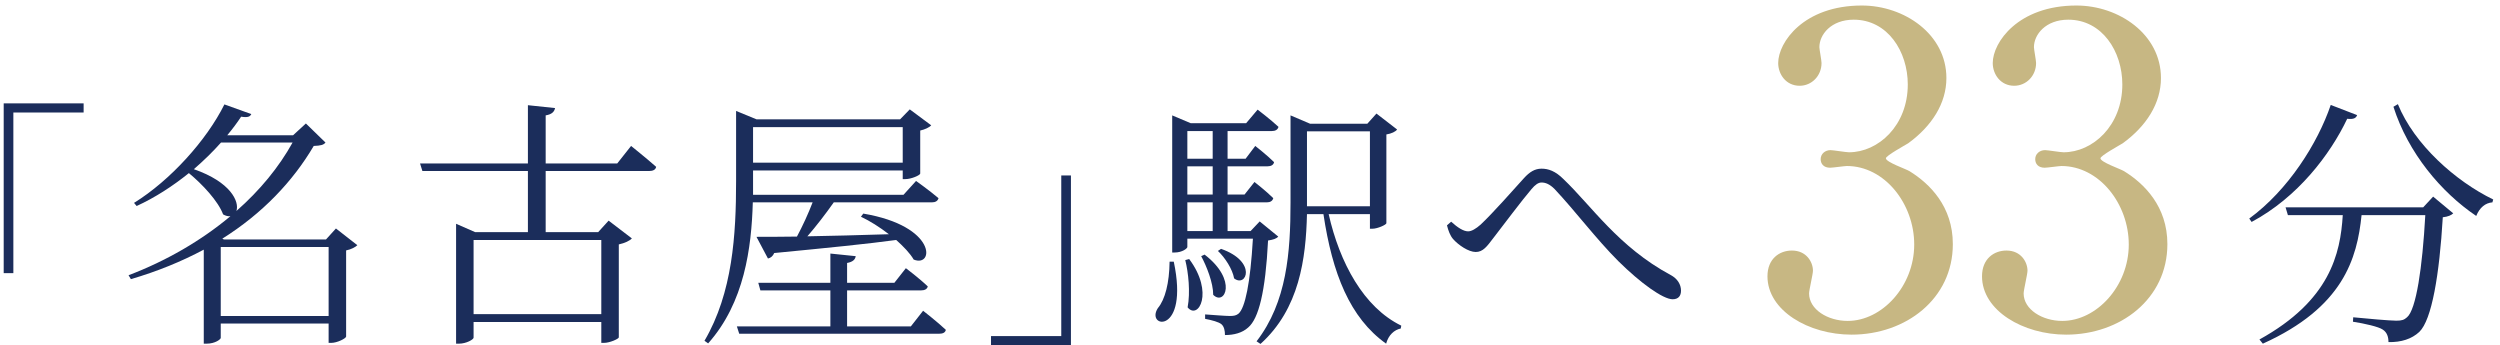
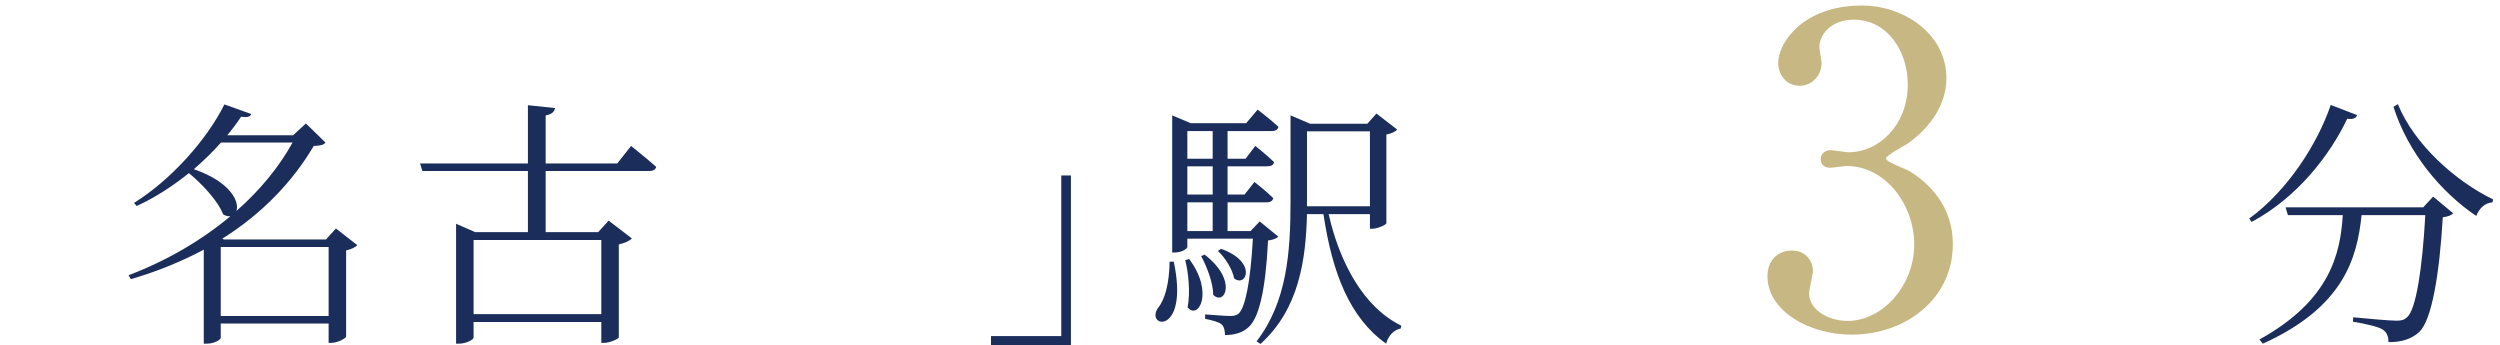
<svg xmlns="http://www.w3.org/2000/svg" width="268" height="37" viewBox="0 0 268 37" fill="none">
-   <path d="M222.592 0.592C227.146 0.592 231.654 3.674 231.654 8.366C231.654 11.08 230.09 13.518 227.56 15.358C227.192 15.588 225.168 16.692 225.168 16.968C225.168 17.382 227.33 18.118 227.698 18.348C229.86 19.682 232.344 22.12 232.344 26.168C232.344 32.056 227.284 35.874 221.488 35.874C216.888 35.874 212.472 33.298 212.472 29.618C212.472 27.732 213.76 26.858 215.094 26.858C216.658 26.858 217.348 28.1 217.348 29.02C217.348 29.388 216.934 31.09 216.934 31.458C216.934 33.16 218.912 34.402 221.074 34.402C224.754 34.402 228.204 30.676 228.204 26.214C228.204 21.844 225.03 17.796 220.982 17.796C220.752 17.796 219.464 17.98 219.188 17.98C218.498 17.98 218.176 17.566 218.176 17.06C218.176 16.508 218.636 16.094 219.234 16.094C219.51 16.094 220.89 16.324 221.212 16.324C224.34 16.324 227.514 13.472 227.514 9.056C227.514 5.514 225.352 2.11 221.718 2.11C219.28 2.11 218.038 3.72 218.038 5.054C218.038 5.284 218.268 6.48 218.268 6.756C218.268 8.136 217.21 9.194 215.922 9.194C214.45 9.194 213.622 7.952 213.622 6.756C213.622 4.548 216.336 0.592 222.592 0.592Z" fill="#C7B783" />
  <path d="M199.592 0.592C204.146 0.592 208.654 3.674 208.654 8.366C208.654 11.08 207.09 13.518 204.56 15.358C204.192 15.588 202.168 16.692 202.168 16.968C202.168 17.382 204.33 18.118 204.698 18.348C206.86 19.682 209.344 22.12 209.344 26.168C209.344 32.056 204.284 35.874 198.488 35.874C193.888 35.874 189.472 33.298 189.472 29.618C189.472 27.732 190.76 26.858 192.094 26.858C193.658 26.858 194.348 28.1 194.348 29.02C194.348 29.388 193.934 31.09 193.934 31.458C193.934 33.16 195.912 34.402 198.074 34.402C201.754 34.402 205.204 30.676 205.204 26.214C205.204 21.844 202.03 17.796 197.982 17.796C197.752 17.796 196.464 17.98 196.188 17.98C195.498 17.98 195.176 17.566 195.176 17.06C195.176 16.508 195.636 16.094 196.234 16.094C196.51 16.094 197.89 16.324 198.212 16.324C201.34 16.324 204.514 13.472 204.514 9.056C204.514 5.514 202.352 2.11 198.718 2.11C196.28 2.11 195.038 3.72 195.038 5.054C195.038 5.284 195.268 6.48 195.268 6.756C195.268 8.136 194.21 9.194 192.922 9.194C191.45 9.194 190.622 7.952 190.622 6.756C190.622 4.548 193.336 0.592 199.592 0.592Z" fill="#C7B783" />
  <path d="M114.804 18.809V37.009H106.236V36.029H113.768V18.809H114.804Z" fill="#1B2D5B" />
-   <path d="M96.772 13.629H80.728V17.437H96.772V13.629ZM80.701 21.693C80.561 26.565 79.805 32.445 75.912 36.813L75.52 36.533C78.544 31.381 78.909 25.137 78.909 19.425V11.893L81.093 12.789H96.493L97.528 11.725L99.825 13.433C99.629 13.657 99.153 13.881 98.648 13.993V18.613C98.593 18.809 97.668 19.201 97.052 19.201H96.772V18.277H80.728V19.425C80.728 19.901 80.728 20.377 80.728 20.881H96.856L98.201 19.397C98.201 19.397 99.656 20.433 100.609 21.245C100.525 21.553 100.273 21.693 99.88 21.693H89.38C88.513 22.925 87.477 24.269 86.552 25.333C89.073 25.277 92.124 25.221 95.288 25.109C94.308 24.353 93.245 23.681 92.293 23.233L92.544 22.897C100.497 24.241 100.133 28.721 97.948 27.825C97.556 27.153 96.856 26.425 96.073 25.725C92.993 26.145 88.793 26.565 82.996 27.125C82.856 27.461 82.605 27.657 82.325 27.713L81.093 25.389C82.129 25.389 83.612 25.389 85.433 25.361C86.02 24.269 86.665 22.869 87.112 21.693H80.701ZM97.641 34.993L98.957 33.313C98.957 33.313 100.469 34.489 101.393 35.357C101.337 35.665 101.057 35.777 100.665 35.777H79.245L78.993 34.993H89.016V31.129H81.513L81.288 30.317H89.016V27.181L91.733 27.461C91.677 27.825 91.424 28.077 90.808 28.189V30.317H95.876L97.109 28.749C97.109 28.749 98.564 29.841 99.46 30.709C99.376 31.017 99.097 31.129 98.733 31.129H90.808V34.993H97.641Z" fill="#1B2D5B" />
  <path d="M64.46 25.725H50.768V33.677H64.46V25.725ZM66.168 17.521L67.652 15.645C67.652 15.645 69.332 16.989 70.34 17.885C70.284 18.193 70.004 18.333 69.584 18.333H58.496V24.885H64.124L65.244 23.653L67.736 25.557C67.512 25.809 66.98 26.061 66.336 26.201V36.169C66.308 36.337 65.356 36.757 64.74 36.757H64.46V34.517H50.768V36.197C50.768 36.393 49.984 36.841 49.2 36.841H48.892V23.989L50.936 24.885H56.592V18.333H45.28L45.028 17.521H56.592V11.277L59.504 11.585C59.42 11.977 59.168 12.257 58.496 12.369V17.521H66.168Z" fill="#1B2D5B" />
  <path d="M23.664 33.873H35.228V26.481H23.664V33.873ZM31.364 15.281H23.692C22.824 16.261 21.844 17.213 20.78 18.137C24.728 19.509 25.68 21.609 25.344 22.617C27.864 20.405 29.908 17.913 31.364 15.281ZM36.012 24.493L38.308 26.285C38.112 26.481 37.664 26.733 37.104 26.845V36.085C37.076 36.281 36.152 36.757 35.508 36.757H35.228V34.685H23.664V36.225C23.664 36.365 23.076 36.841 22.152 36.841H21.844V26.761C19.492 28.021 16.888 29.085 14.032 29.925L13.78 29.505C17.84 27.965 21.592 25.781 24.7 23.177C24.476 23.205 24.196 23.149 23.916 22.981C23.384 21.553 21.704 19.761 20.248 18.557C18.512 19.957 16.608 21.189 14.648 22.085L14.368 21.749C18.26 19.341 22.152 15.029 24.056 11.193L26.94 12.229C26.8 12.509 26.576 12.621 25.848 12.509C25.428 13.153 24.924 13.825 24.364 14.497H31.42L32.792 13.237L34.892 15.281C34.696 15.533 34.388 15.617 33.632 15.645C31.392 19.453 28.116 22.897 23.832 25.585L24 25.669H34.948L36.012 24.493Z" fill="#1B2D5B" />
-   <path d="M0.396 29.281V11.081H8.964V12.061H1.432V29.281H0.396Z" fill="#1B2D5B" />
-   <path d="M155.76 25.613C155.452 25.249 155.256 24.717 155.116 24.157L155.564 23.765C156.236 24.381 156.88 24.801 157.384 24.801C157.748 24.801 158.224 24.521 158.728 24.073C160.016 22.869 162.312 20.265 163.376 19.089C163.964 18.445 164.524 18.081 165.252 18.081C165.98 18.081 166.736 18.333 167.604 19.201C170.628 22.085 173.484 26.453 179.084 29.477C179.84 29.869 180.204 30.513 180.204 31.157C180.204 31.717 179.924 32.081 179.308 32.081C178.272 32.081 175.864 30.345 173.484 27.993C171.104 25.613 168.864 22.617 166.652 20.265C166.12 19.733 165.672 19.565 165.252 19.565C164.916 19.565 164.58 19.789 164.16 20.293C163.152 21.469 161.164 24.129 160.1 25.501C159.4 26.425 158.98 27.013 158.196 27.013C157.44 27.013 156.348 26.285 155.76 25.613Z" fill="#1B2D5B" />
  <path d="M125.38 28.049H125.828C127.508 36.001 122.748 35.161 124.12 33.033C124.904 32.109 125.352 30.317 125.38 28.049ZM127.06 27.881L127.48 27.769C130.168 31.353 128.46 34.349 127.312 32.949C127.62 31.325 127.396 29.225 127.06 27.881ZM128.768 27.461L129.132 27.293C132.716 30.037 131.288 32.837 130.056 31.605C130.056 30.317 129.356 28.553 128.768 27.461ZM130.56 26.901L130.896 26.677C134.816 28.049 133.612 30.877 132.296 29.841C132.128 28.861 131.316 27.601 130.56 26.901ZM127.284 21.693V24.773H130V21.693H127.284ZM130 14.049H127.284V17.017H130V14.049ZM130 20.853V17.829H127.284V20.853H130ZM135.04 23.737L137.028 25.361C136.832 25.585 136.496 25.697 135.936 25.781C135.656 31.297 134.928 34.153 133.808 35.105C133.164 35.693 132.268 35.917 131.316 35.917C131.316 35.469 131.232 35.021 130.952 34.769C130.672 34.517 129.916 34.321 129.188 34.181V33.705C130.028 33.761 131.344 33.873 131.848 33.873C132.296 33.873 132.52 33.817 132.772 33.621C133.472 33.005 134.032 30.401 134.312 25.585H127.284V26.481C127.284 26.621 126.752 27.069 125.912 27.069H125.66V12.369L127.648 13.209H133.584L134.816 11.753C134.816 11.753 136.188 12.789 137.056 13.601C136.972 13.909 136.72 14.049 136.328 14.049H131.596V17.017H133.528L134.564 15.645C134.564 15.645 135.852 16.653 136.58 17.381C136.524 17.689 136.244 17.829 135.88 17.829H131.596V20.853H133.416L134.48 19.509C134.48 19.509 135.74 20.489 136.496 21.245C136.412 21.553 136.16 21.693 135.796 21.693H131.596V24.773H134.06L135.04 23.737ZM140.108 21.665V22.113H146.856V14.077H140.108V21.665ZM146.856 22.953H142.432C143.608 28.161 146.184 32.949 150.216 34.909L150.16 35.217C149.46 35.357 148.844 35.917 148.592 36.841C144.7 34.069 142.824 29.309 141.872 22.953H140.108C139.996 27.713 139.296 33.117 135.124 36.869L134.704 36.589C137.952 32.389 138.344 27.041 138.344 21.693V12.369L140.444 13.265H146.576L147.556 12.173L149.768 13.881C149.628 14.105 149.152 14.329 148.62 14.413V23.933C148.592 24.101 147.668 24.521 147.108 24.521H146.856V22.953Z" fill="#1B2D5B" />
  <path d="M249.856 11.249L252.684 12.341C252.572 12.649 252.32 12.817 251.62 12.733C249.8 16.569 246.3 21.161 241.372 23.793L241.12 23.429C245.292 20.377 248.456 15.365 249.856 11.249ZM259.768 22.225L260.832 21.077L262.988 22.869C262.792 23.065 262.428 23.233 261.868 23.289C261.504 29.449 260.692 34.293 259.348 35.581C258.536 36.337 257.416 36.701 256.044 36.673C256.044 36.141 255.904 35.637 255.428 35.329C254.98 35.021 253.496 34.685 252.236 34.489L252.264 34.013C253.692 34.153 256.184 34.377 256.884 34.377C257.472 34.377 257.724 34.293 258.032 34.013C259.012 33.201 259.684 28.665 259.992 23.065H253.16C252.684 27.713 251.2 32.949 242.576 36.841L242.212 36.393C249.772 32.221 250.892 27.209 251.144 23.065H245.264L245.012 22.225H259.768ZM256.576 11.445L257.052 11.165C258.816 15.505 263.24 19.425 267.272 21.385L267.188 21.693C266.432 21.749 265.816 22.253 265.452 23.149C261.672 20.601 258.144 16.373 256.576 11.445Z" fill="#1B2D5B" />
</svg>